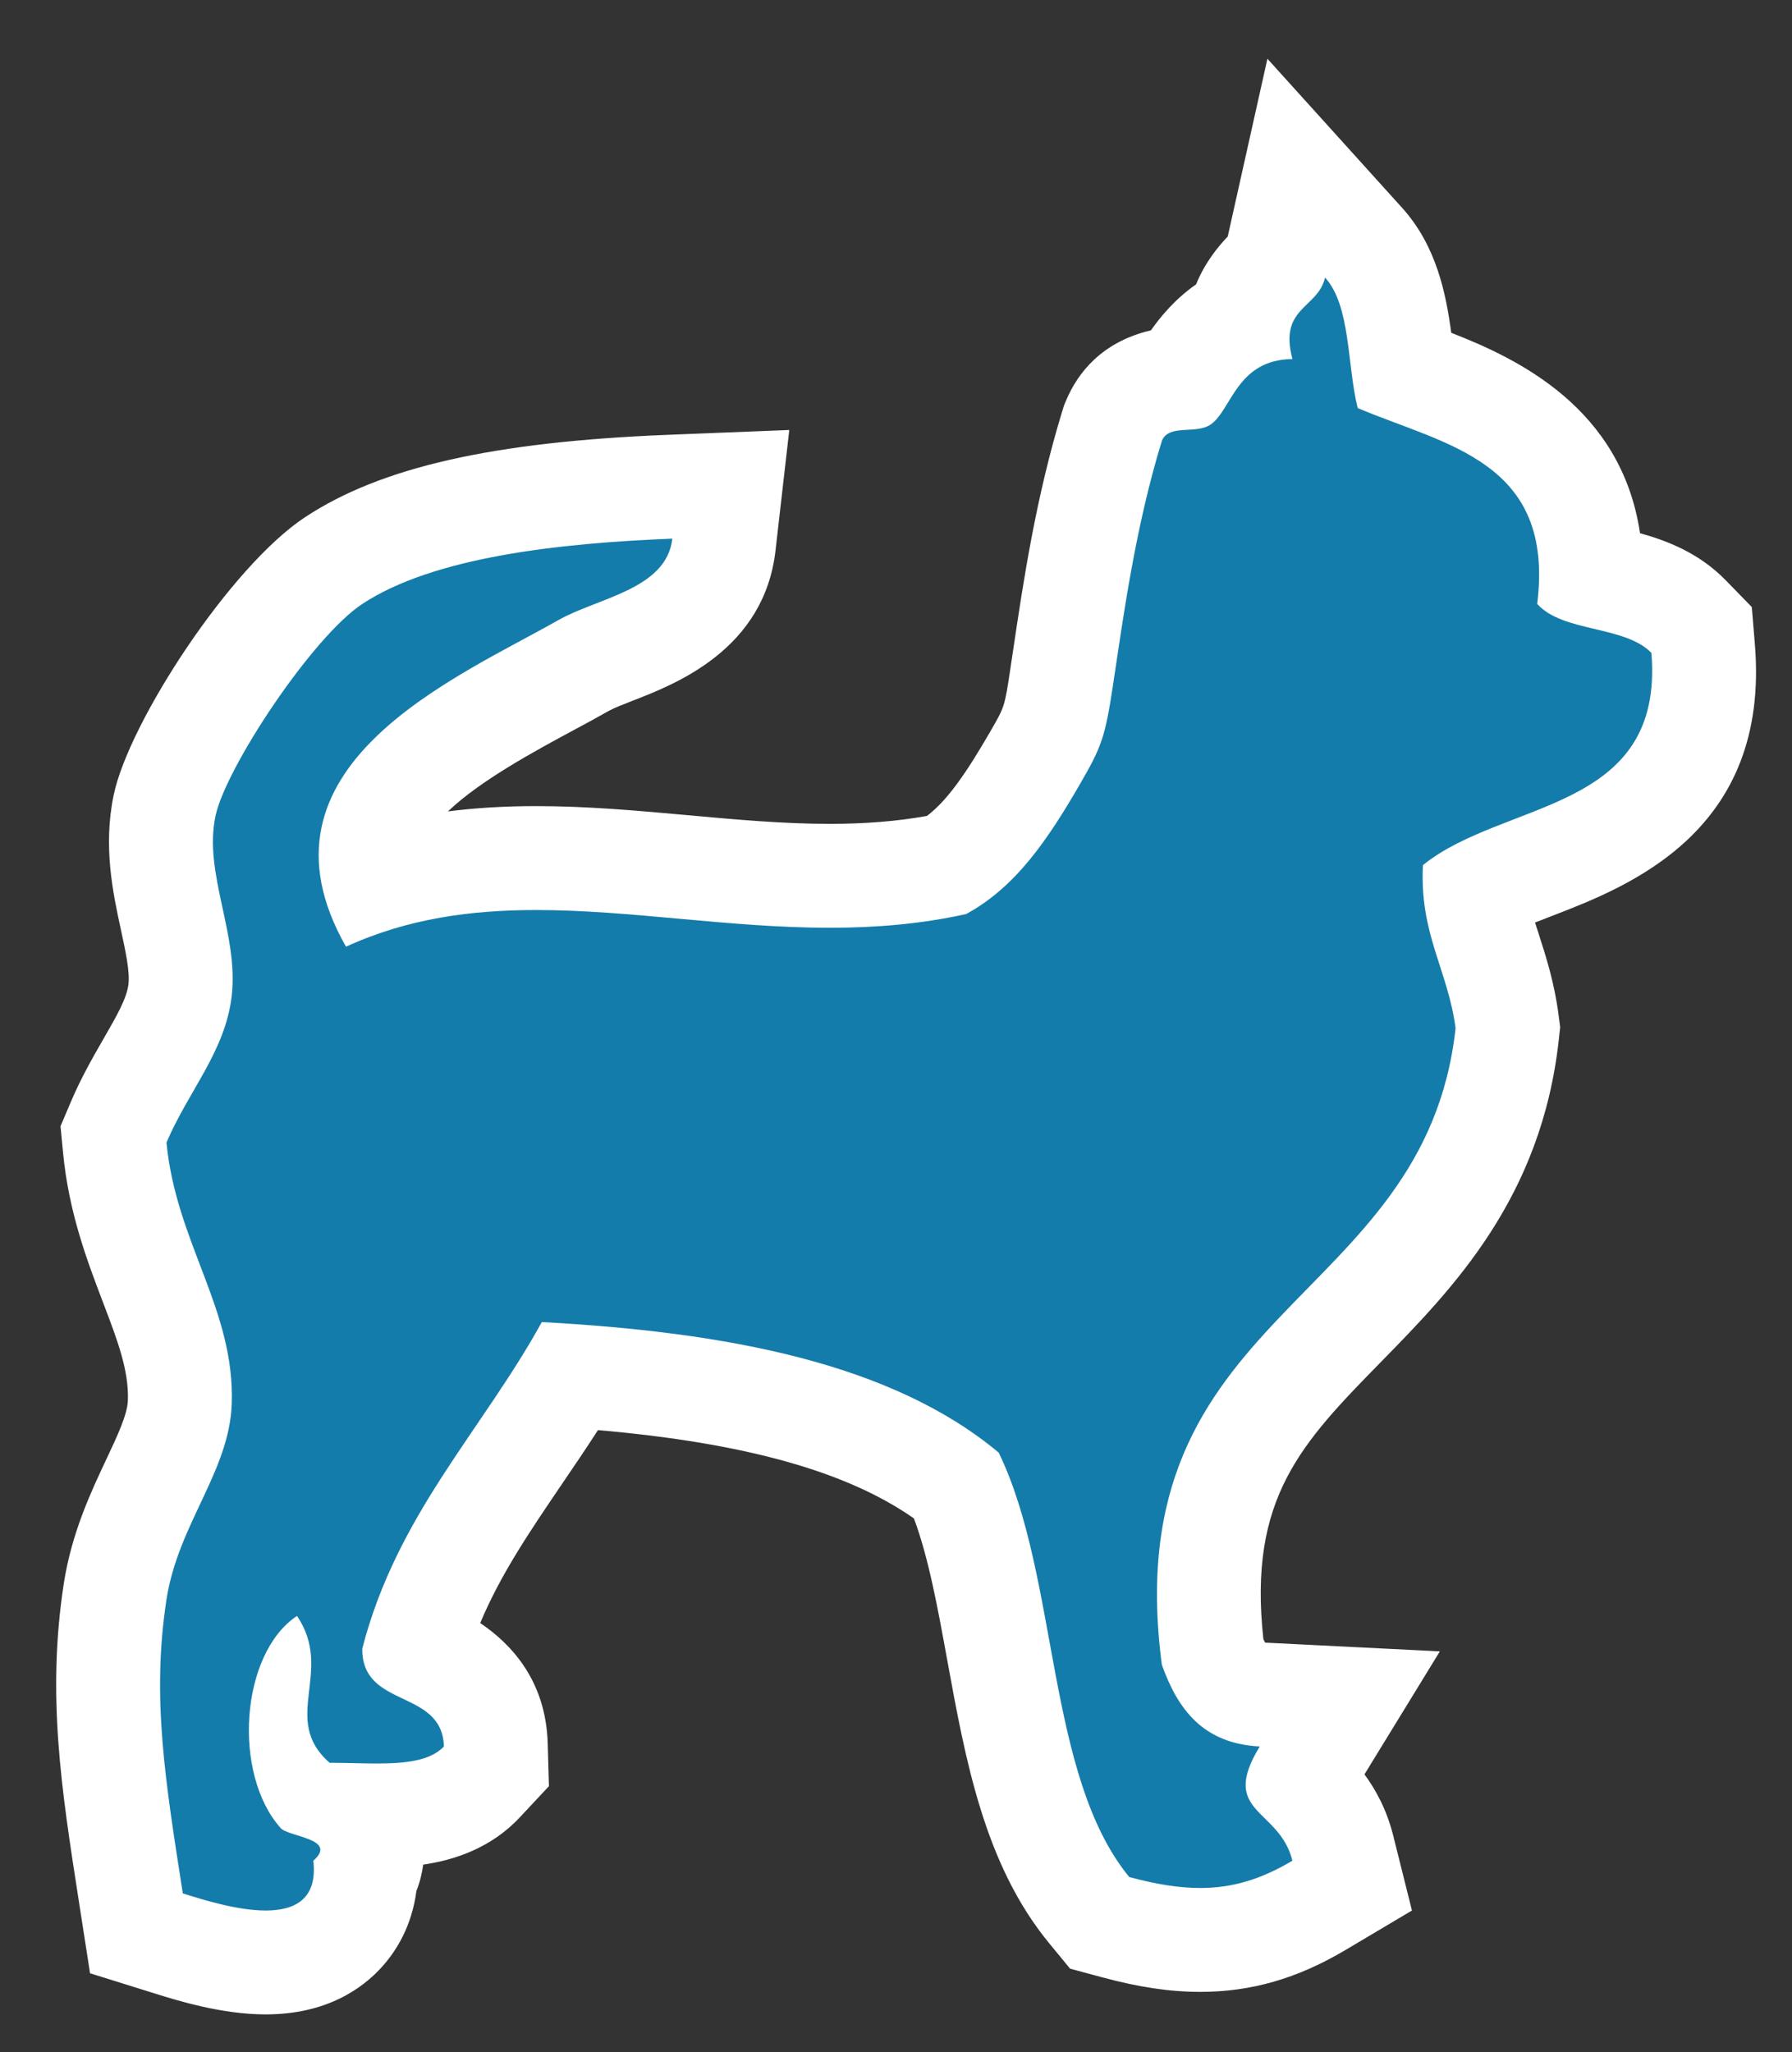
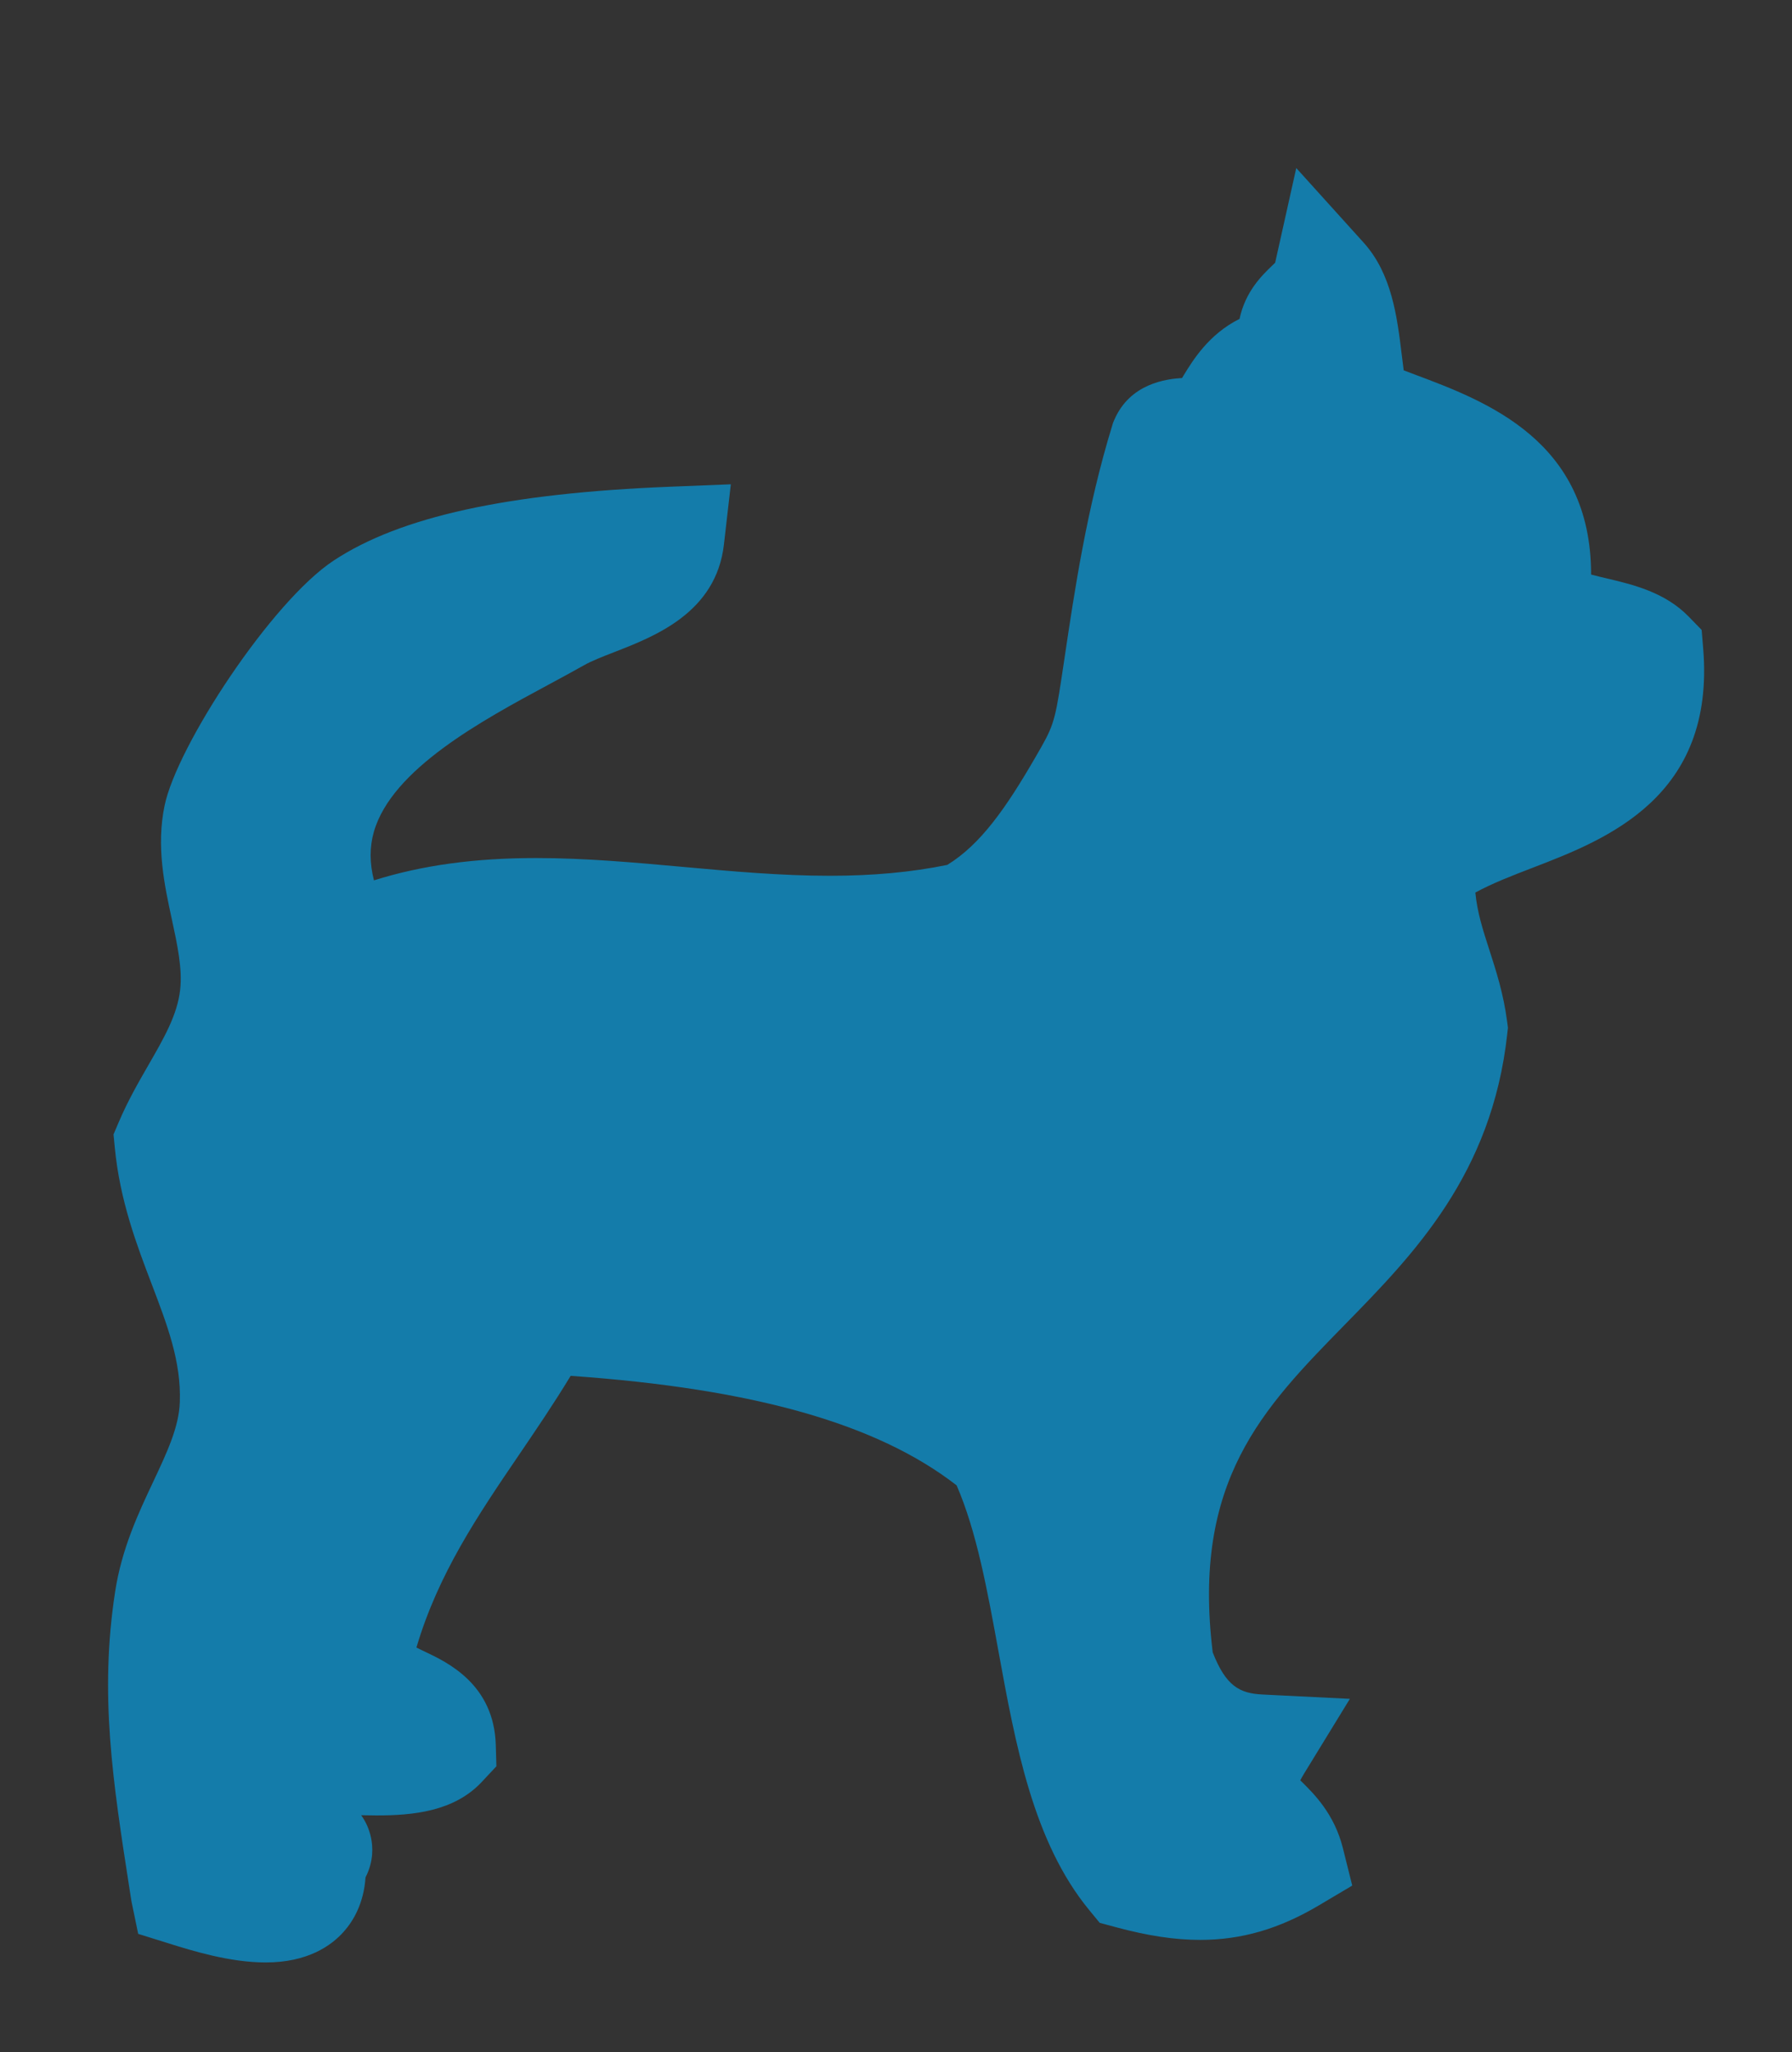
<svg xmlns="http://www.w3.org/2000/svg" version="1.1" x="0px" y="0px" width="69px" height="79px" viewBox="93.017 177.905 69 79" enable-background="new 93.017 177.905 69 79" xml:space="preserve">
  <rect x="93.017" y="177.905" width="69" height="79" fill="#333333" stroke="none" />
  <defs>
</defs>
  <rect display="none" fill-rule="evenodd" clip-rule="evenodd" fill="#D2D2D2" width="1126" height="318" />
  <g>
    <path fill-rule="evenodd" clip-rule="evenodd" fill="#147CAA" d="M103.246,253.449c-1.387,0-2.848-0.456-3.72-0.729l-1.188-0.371   l-0.259-1.251l-0.065-0.415c-0.656-4.213-1.174-7.54-0.564-11.507c0.255-1.661,0.899-3.028,1.468-4.235   c0.531-1.129,0.991-2.104,1.023-3.067c0.053-1.558-0.474-2.938-1.083-4.536c-0.574-1.506-1.225-3.212-1.421-5.258l-0.049-0.506   l0.199-0.468c0.347-0.817,0.755-1.524,1.149-2.209c0.595-1.033,1.109-1.925,1.217-2.888c0.092-0.814-0.108-1.739-0.32-2.718   c-0.285-1.315-0.607-2.806-0.278-4.379c0.479-2.3,4.12-7.855,6.512-9.43c2.563-1.688,6.682-2.592,12.958-2.841l2.332-0.093   l-0.266,2.318c-0.299,2.617-2.655,3.533-4.215,4.139c-0.457,0.178-0.888,0.346-1.181,0.513c-0.411,0.232-0.867,0.479-1.352,0.74   c-2.548,1.372-6.038,3.25-6.731,5.669c-0.167,0.582-0.167,1.2,0.004,1.867c1.856-0.583,3.888-0.859,6.25-0.859   c1.885,0,3.803,0.174,5.657,0.342c1.852,0.168,3.766,0.341,5.644,0.341c0,0,0.001,0,0.001,0c1.664,0,3.147-0.137,4.523-0.419   c1.278-0.784,2.255-2.176,3.391-4.138c0.669-1.155,0.739-1.276,1.01-3.065l0.117-0.779c0.382-2.564,0.857-5.756,1.835-8.936   l0.03-0.099l0.04-0.095c0.608-1.433,2.027-1.593,2.618-1.631c0.019-0.032,0.039-0.065,0.059-0.099   c0.355-0.58,0.972-1.59,2.154-2.176c0.221-1.051,0.862-1.671,1.238-2.034c0.044-0.043,0.09-0.083,0.133-0.128l0.813-3.645   l2.593,2.87c1.089,1.205,1.292,2.866,1.47,4.332c0.024,0.2,0.048,0.396,0.074,0.586c0.143,0.055,0.287,0.108,0.431,0.162   c2.747,1.029,6.789,2.543,6.784,7.698c0.21,0.057,0.436,0.109,0.609,0.15c0.995,0.235,2.232,0.528,3.147,1.467l0.501,0.515   l0.059,0.717c0.472,5.727-3.746,7.352-6.537,8.427c-0.81,0.312-1.589,0.611-2.236,0.966c0.075,0.772,0.29,1.437,0.543,2.219   c0.254,0.788,0.543,1.682,0.681,2.746l0.031,0.237l-0.026,0.237c-0.593,5.411-3.604,8.487-6.261,11.201   c-3.156,3.224-5.886,6.012-5.081,12.606c0.508,1.313,1.053,1.582,1.914,1.625l3.368,0.167l-1.762,2.875   c-0.063,0.104-0.112,0.19-0.148,0.261c0.017,0.017,0.034,0.033,0.051,0.05c0.471,0.464,1.259,1.239,1.589,2.557l0.361,1.445   l-1.281,0.76c-1.529,0.908-2.982,1.331-4.572,1.331c-0.977,0-2.01-0.156-3.252-0.49l-0.619-0.167l-0.407-0.495   c-2.152-2.619-2.833-6.353-3.492-9.964c-0.431-2.364-0.84-4.607-1.61-6.381c-3.058-2.373-7.817-3.724-14.862-4.216   c-0.638,1.055-1.314,2.049-1.974,3.02c-1.603,2.357-3.122,4.593-3.964,7.438c0.111,0.058,0.242,0.119,0.344,0.168   c0.858,0.407,2.644,1.255,2.711,3.582l0.024,0.822l-0.562,0.601c-1.063,1.138-2.642,1.291-4.047,1.291   c-0.197,0-0.397-0.003-0.598-0.008c0.17,0.235,0.305,0.518,0.378,0.858c0.074,0.346,0.109,0.916-0.21,1.534   c-0.068,1.006-0.472,1.681-0.842,2.095C105.768,252.809,104.857,253.449,103.246,253.449L103.246,253.449z" />
-     <path fill="#FFFFFF" d="M144.037,188.587c0.994,1.1,0.841,3.347,1.257,5.026c3.384,1.432,7.597,2.038,6.912,7.54   c0.99,1.104,3.365,0.823,4.397,1.884c0.508,6.162-5.664,5.646-8.796,8.169c-0.141,2.653,0.969,4.058,1.256,6.281   c-1.178,10.761-13.127,10.751-11.309,24.506c0.607,1.695,1.575,3.032,3.77,3.142c-1.586,2.588,0.747,2.357,1.257,4.397   c-1.213,0.72-2.313,1.051-3.551,1.051c-0.824,0-1.71-0.146-2.732-0.422c-3.212-3.909-2.7-11.543-5.026-16.337   c-4.107-3.434-10.44-4.64-17.593-5.026c-2.306,4.188-5.579,7.407-6.912,12.566c-0.028,2.334,3.077,1.531,3.142,3.771   c-0.522,0.559-1.506,0.656-2.586,0.656c-0.571,0-1.17-0.027-1.742-0.027c-0.024,0-0.047,0-0.071,0   c-1.92-1.68,0.194-3.508-1.257-5.655c-2.184,1.45-2.494,6.085-0.627,8.169c0.308,0.343,2.222,0.404,1.256,1.255   c0.168,1.487-0.721,1.917-1.835,1.917c-1.116,0-2.457-0.43-3.191-0.659c-0.666-4.284-1.21-7.526-0.629-11.311   c0.447-2.904,2.425-4.929,2.513-7.539c0.123-3.636-2.143-6.195-2.513-10.053c0.844-1.986,2.273-3.521,2.513-5.655   c0.27-2.388-1.09-4.697-0.627-6.911c0.386-1.851,3.73-6.902,5.654-8.168c2.745-1.808,7.57-2.34,11.938-2.514   c-0.224,1.959-2.876,2.275-4.397,3.14c-3.909,2.222-12.13,5.617-8.168,12.568c2.375-1.089,4.82-1.412,7.327-1.412   c3.646,0,7.422,0.683,11.301,0.683c1.73,0,3.48-0.136,5.249-0.528c1.92-1.04,3.157-2.884,4.397-5.026   c0.813-1.403,0.956-1.782,1.256-3.769c0.396-2.62,0.853-6.064,1.886-9.426c0.279-0.657,1.315-0.23,1.884-0.629   c0.797-0.555,0.995-2.496,3.142-2.514C142.242,189.723,143.77,189.783,144.037,188.587 M141.818,180.166l-1.528,6.844   c-0.371,0.389-0.872,0.994-1.219,1.841c-0.795,0.556-1.354,1.223-1.738,1.77c-1.914,0.449-2.826,1.662-3.261,2.687l-0.081,0.19   l-0.061,0.197c-1.022,3.323-1.51,6.597-1.901,9.228l-0.116,0.774c-0.214,1.415-0.214,1.415-0.762,2.362   c-0.886,1.53-1.627,2.638-2.442,3.255c-1.137,0.205-2.369,0.305-3.743,0.305c-1.788,0-3.574-0.161-5.464-0.333   c-1.898-0.172-3.861-0.35-5.837-0.35c-1.203,0-2.331,0.067-3.4,0.204c1.241-1.19,3.386-2.345,4.825-3.12   c0.5-0.269,0.97-0.522,1.393-0.763c0.166-0.094,0.583-0.256,0.918-0.387c1.636-0.636,5.041-1.96,5.477-5.775l0.53-4.638   l-4.664,0.186c-6.747,0.269-11.059,1.246-13.979,3.17c-2.875,1.892-6.786,7.895-7.37,10.692c-0.416,1.987-0.029,3.773,0.281,5.209   c0.176,0.813,0.342,1.582,0.288,2.07c-0.062,0.55-0.459,1.239-0.963,2.113c-0.404,0.702-0.863,1.498-1.257,2.427l-0.397,0.935   l0.097,1.012c0.222,2.314,0.924,4.155,1.543,5.779c0.555,1.453,0.992,2.602,0.954,3.756c-0.019,0.552-0.396,1.354-0.834,2.283   c-0.595,1.264-1.335,2.836-1.635,4.782c-0.657,4.273-0.09,7.909,0.565,12.119l0.064,0.414l0.383,2.462l2.378,0.742l0.066,0.021   c0.917,0.287,2.624,0.82,4.317,0.82c2.351,0,3.741-1.004,4.494-1.846c0.544-0.609,1.136-1.558,1.311-2.905   c0.14-0.354,0.22-0.697,0.262-1.014c1.184-0.174,2.604-0.627,3.717-1.818l1.124-1.202l-0.047-1.646   c-0.072-2.461-1.451-3.86-2.599-4.634c0.786-1.877,1.91-3.529,3.161-5.371c0.455-0.668,0.917-1.349,1.373-2.056   c5.66,0.493,9.588,1.592,12.166,3.4c0.563,1.505,0.916,3.438,1.285,5.467c0.705,3.862,1.433,7.855,3.915,10.876l0.813,0.989   l1.237,0.333c1.416,0.382,2.615,0.56,3.772,0.56c1.965,0,3.742-0.513,5.593-1.611l2.561-1.521l-0.723-2.89   c-0.25-0.997-0.675-1.765-1.105-2.351l2.903-4.735l-6.729-0.336c-0.019-0.036-0.042-0.081-0.067-0.137   c-0.593-5.438,1.473-7.548,4.556-10.697c2.741-2.8,6.152-6.285,6.82-12.383l0.052-0.475l-0.062-0.474   c-0.161-1.248-0.494-2.277-0.761-3.104c-0.051-0.159-0.1-0.309-0.144-0.45c0.215-0.086,0.436-0.17,0.653-0.254   c2.938-1.132,8.406-3.238,7.811-10.457l-0.118-1.433l-1.003-1.03c-1.026-1.054-2.273-1.529-3.301-1.813   c-0.718-4.822-4.704-6.718-7.269-7.714c-0.201-1.501-0.568-3.348-1.894-4.814L141.818,180.166L141.818,180.166z" />
  </g>
</svg>